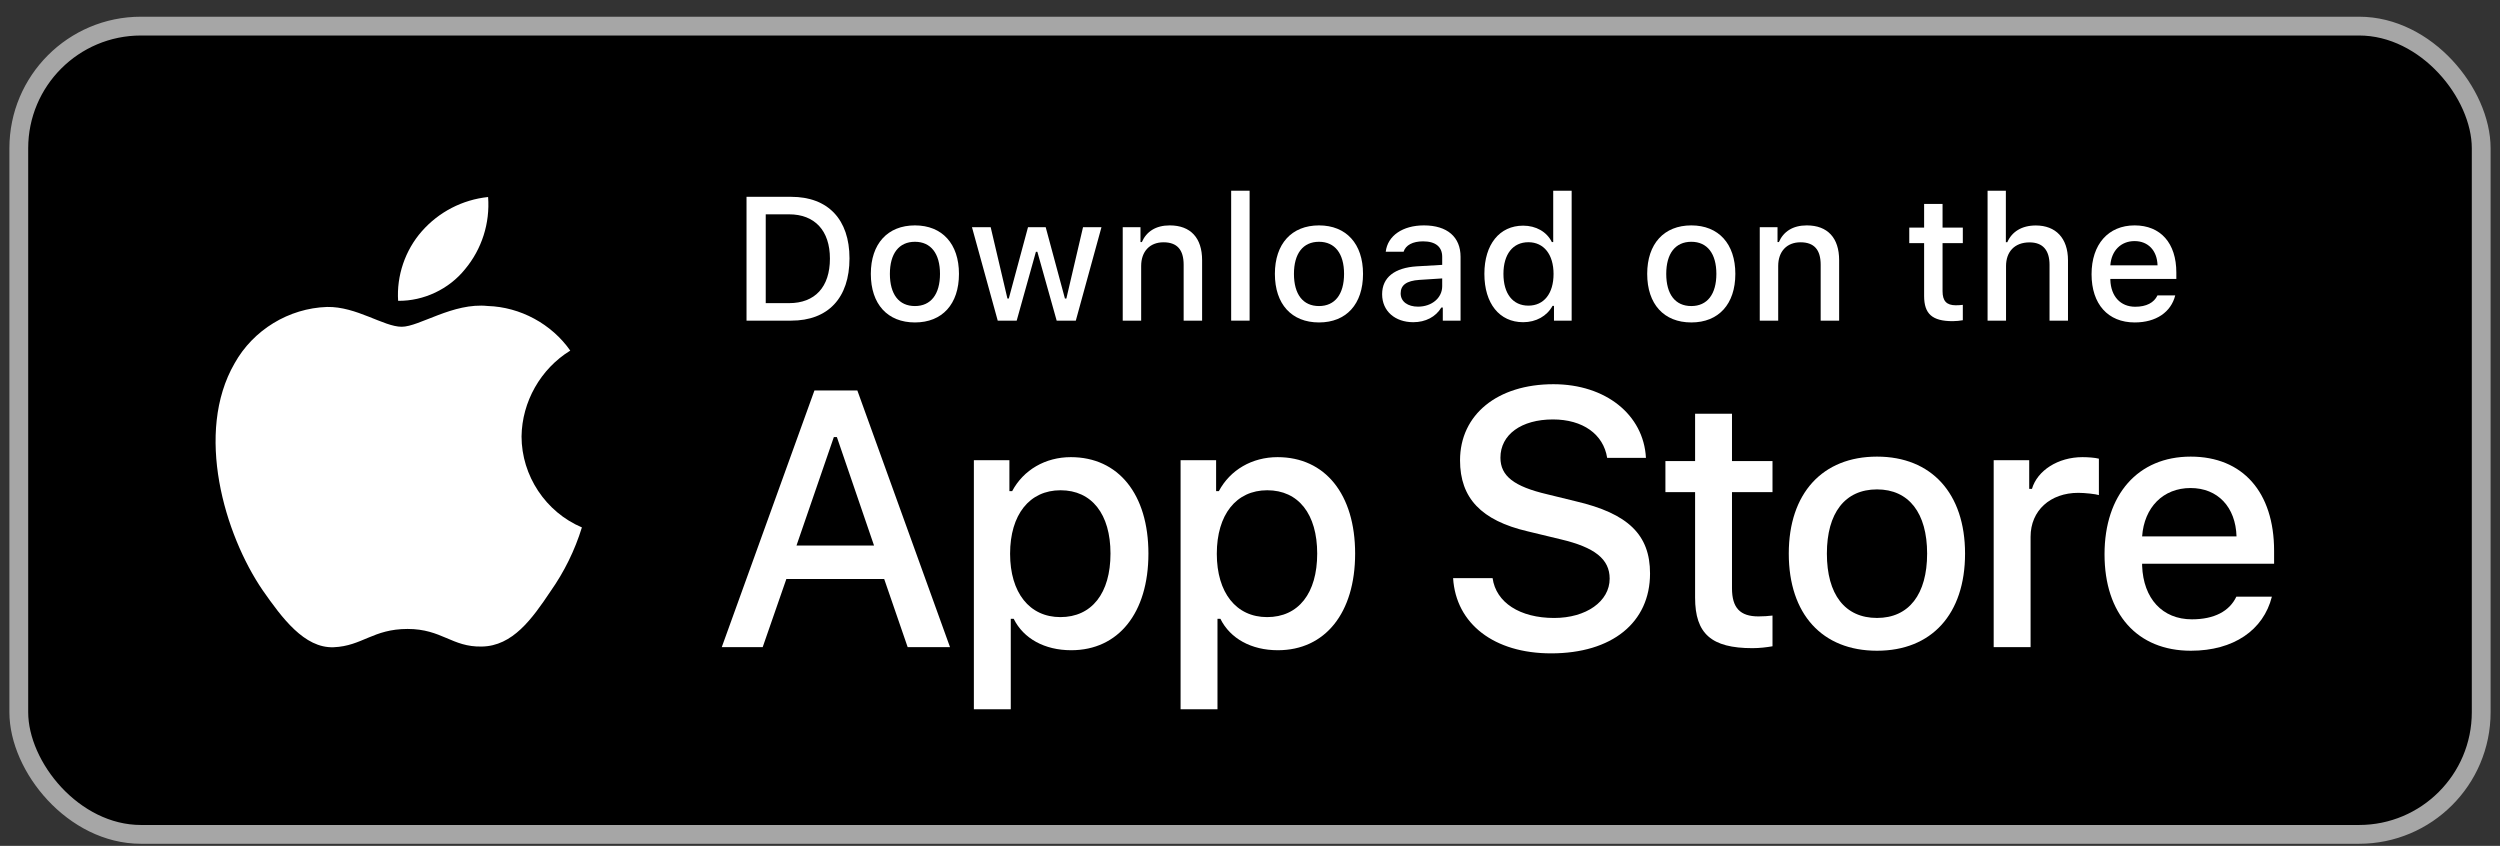
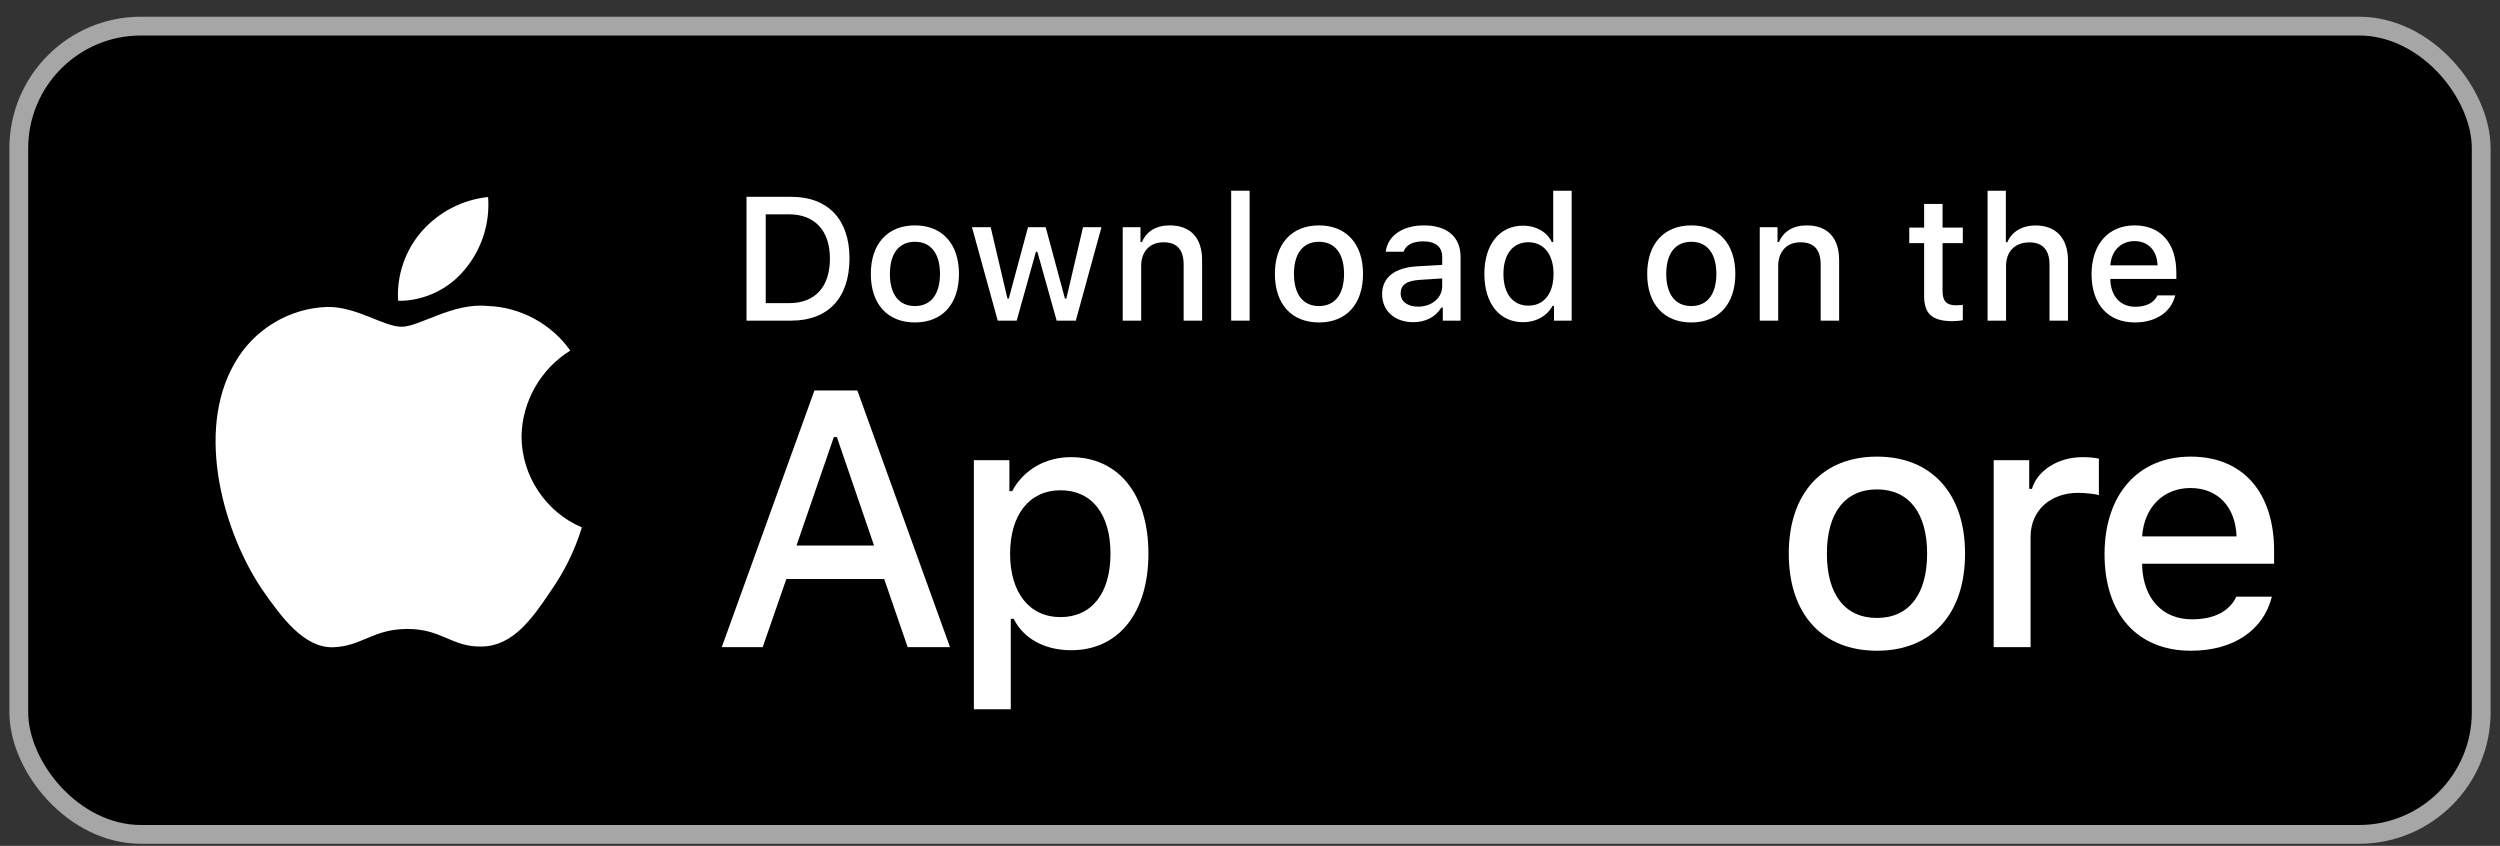
<svg xmlns="http://www.w3.org/2000/svg" width="133" height="45" viewBox="0 0 133 45" fill="none">
  <rect x="0" y="0" width="133" height="45" fill="#333333" stroke="none" />
  <rect x="1" y="1.389" width="131" height="43" rx="6.5" fill="black" />
  <rect x="1" y="1.389" width="131" height="43" rx="6.5" stroke="#A6A6A6" />
-   <path d="M90.179 22.01V24.53H88.6V26.182H90.179V31.798C90.179 33.715 91.047 34.482 93.229 34.482C93.612 34.482 93.978 34.437 94.297 34.382V32.748C94.023 32.775 93.85 32.793 93.549 32.793C92.572 32.793 92.142 32.337 92.142 31.296V26.182H94.297V24.53H92.142V22.01H90.179Z" fill="white" />
  <path d="M99.857 34.619C102.76 34.619 104.541 32.674 104.541 29.451C104.541 26.246 102.751 24.292 99.857 24.292C96.953 24.292 95.163 26.246 95.163 29.451C95.163 32.674 96.944 34.619 99.857 34.619ZM99.857 32.875C98.149 32.875 97.19 31.624 97.19 29.451C97.19 27.296 98.149 26.036 99.857 26.036C101.555 26.036 102.523 27.296 102.523 29.451C102.523 31.615 101.555 32.875 99.857 32.875Z" fill="white" />
  <path d="M106.064 34.428H108.027V28.556C108.027 27.159 109.077 26.219 110.566 26.219C110.913 26.219 111.497 26.283 111.661 26.338V24.402C111.451 24.347 111.077 24.32 110.785 24.32C109.488 24.32 108.383 25.032 108.1 26.009H107.954V24.484H106.064V34.428Z" fill="white" />
  <path d="M116.536 25.963C117.988 25.963 118.937 26.977 118.983 28.538H113.961C114.07 26.986 115.084 25.963 116.536 25.963ZM118.974 31.743C118.608 32.519 117.796 32.948 116.609 32.948C115.038 32.948 114.025 31.843 113.961 30.099V29.99H120.982V29.305C120.982 26.182 119.312 24.292 116.545 24.292C113.742 24.292 111.961 26.31 111.961 29.488C111.961 32.665 113.705 34.619 116.554 34.619C118.828 34.619 120.416 33.524 120.864 31.743H118.974Z" fill="white" />
-   <path d="M77.305 30.756C77.457 33.197 79.492 34.759 82.52 34.759C85.757 34.759 87.782 33.121 87.782 30.509C87.782 28.456 86.627 27.32 83.826 26.667L82.321 26.298C80.542 25.882 79.823 25.323 79.823 24.349C79.823 23.118 80.939 22.314 82.615 22.314C84.204 22.314 85.302 23.099 85.501 24.358H87.564C87.441 22.058 85.416 20.44 82.643 20.44C79.662 20.44 77.674 22.058 77.674 24.491C77.674 26.497 78.801 27.689 81.271 28.267L83.031 28.692C84.839 29.118 85.634 29.743 85.634 30.784C85.634 31.995 84.384 32.876 82.681 32.876C80.854 32.876 79.586 32.052 79.406 30.756H77.305Z" fill="white" />
  <path d="M56.969 24.32C55.618 24.32 54.449 24.995 53.847 26.128H53.7V24.484H51.81V37.733H53.773V32.921H53.929C54.449 33.971 55.572 34.592 56.988 34.592C59.499 34.592 61.096 32.611 61.096 29.451C61.096 26.292 59.499 24.32 56.969 24.32ZM56.412 32.83C54.769 32.83 53.737 31.533 53.737 29.46C53.737 27.378 54.769 26.082 56.422 26.082C58.083 26.082 59.078 27.351 59.078 29.451C59.078 31.56 58.083 32.83 56.412 32.83Z" fill="white" />
-   <path d="M67.966 24.32C66.614 24.32 65.446 24.995 64.843 26.128H64.697V24.484H62.807V37.733H64.77V32.921H64.925C65.446 33.971 66.569 34.592 67.984 34.592C70.495 34.592 72.093 32.611 72.093 29.451C72.093 26.292 70.495 24.32 67.966 24.32ZM67.409 32.83C65.765 32.83 64.734 31.533 64.734 29.46C64.734 27.378 65.765 26.082 67.418 26.082C69.08 26.082 70.075 27.351 70.075 29.451C70.075 31.56 69.08 32.83 67.409 32.83Z" fill="white" />
  <path d="M48.288 34.428H50.541L45.61 20.771H43.329L38.398 34.428H40.575L41.834 30.803H47.039L48.288 34.428ZM44.361 23.251H44.522L46.499 29.024H42.373L44.361 23.251Z" fill="white" />
  <path d="M39.715 10.471V17.058H42.093C44.057 17.058 45.193 15.849 45.193 13.744C45.193 11.671 44.047 10.471 42.093 10.471H39.715ZM40.737 11.402H41.979C43.344 11.402 44.152 12.269 44.152 13.758C44.152 15.269 43.358 16.127 41.979 16.127H40.737V11.402Z" fill="white" />
  <path d="M48.675 17.154C50.127 17.154 51.017 16.182 51.017 14.57C51.017 12.968 50.122 11.991 48.675 11.991C47.223 11.991 46.328 12.968 46.328 14.57C46.328 16.182 47.219 17.154 48.675 17.154ZM48.675 16.282C47.821 16.282 47.342 15.657 47.342 14.57C47.342 13.493 47.821 12.863 48.675 12.863C49.524 12.863 50.008 13.493 50.008 14.57C50.008 15.652 49.524 16.282 48.675 16.282Z" fill="white" />
  <path d="M58.598 12.087H57.617L56.731 15.881H56.654L55.631 12.087H54.69L53.668 15.881H53.595L52.704 12.087H51.709L53.079 17.058H54.088L55.11 13.397H55.188L56.215 17.058H57.233L58.598 12.087Z" fill="white" />
  <path d="M59.729 17.058H60.71V14.15C60.71 13.374 61.172 12.89 61.897 12.89C62.623 12.89 62.97 13.287 62.97 14.086V17.058H63.952V13.84C63.952 12.658 63.34 11.991 62.231 11.991C61.482 11.991 60.989 12.324 60.747 12.877H60.674V12.087H59.729V17.058Z" fill="white" />
  <path d="M65.498 17.058H66.479V10.146H65.498V17.058Z" fill="white" />
  <path d="M70.171 17.154C71.623 17.154 72.513 16.182 72.513 14.57C72.513 12.968 71.618 11.991 70.171 11.991C68.719 11.991 67.824 12.968 67.824 14.57C67.824 16.182 68.715 17.154 70.171 17.154ZM70.171 16.282C69.317 16.282 68.838 15.657 68.838 14.57C68.838 13.493 69.317 12.863 70.171 12.863C71.02 12.863 71.504 13.493 71.504 14.57C71.504 15.652 71.02 16.282 70.171 16.282Z" fill="white" />
  <path d="M75.438 16.314C74.903 16.314 74.515 16.054 74.515 15.607C74.515 15.168 74.826 14.936 75.511 14.89L76.725 14.812V15.228C76.725 15.844 76.177 16.314 75.438 16.314ZM75.186 17.141C75.839 17.141 76.382 16.858 76.679 16.36H76.757V17.058H77.702V13.662C77.702 12.612 76.999 11.991 75.752 11.991C74.625 11.991 73.821 12.539 73.721 13.393H74.671C74.78 13.041 75.159 12.84 75.707 12.84C76.378 12.84 76.725 13.137 76.725 13.662V14.091L75.378 14.169C74.196 14.242 73.529 14.758 73.529 15.652C73.529 16.561 74.228 17.141 75.186 17.141Z" fill="white" />
  <path d="M81.033 17.141C81.718 17.141 82.297 16.817 82.594 16.273H82.672V17.058H83.612V10.146H82.631V12.877H82.558C82.288 12.329 81.713 12.005 81.033 12.005C79.777 12.005 78.969 13 78.969 14.57C78.969 16.145 79.768 17.141 81.033 17.141ZM81.311 12.886C82.133 12.886 82.649 13.539 82.649 14.575C82.649 15.616 82.138 16.26 81.311 16.26C80.481 16.26 79.983 15.625 79.983 14.57C79.983 13.525 80.485 12.886 81.311 12.886Z" fill="white" />
  <path d="M89.978 17.154C91.429 17.154 92.32 16.182 92.32 14.57C92.32 12.968 91.425 11.991 89.978 11.991C88.526 11.991 87.631 12.968 87.631 14.57C87.631 16.182 88.521 17.154 89.978 17.154ZM89.978 16.282C89.124 16.282 88.644 15.657 88.644 14.57C88.644 13.493 89.124 12.863 89.978 12.863C90.827 12.863 91.311 13.493 91.311 14.57C91.311 15.652 90.827 16.282 89.978 16.282Z" fill="white" />
  <path d="M93.619 17.058H94.6V14.15C94.6 13.374 95.062 12.89 95.787 12.89C96.513 12.89 96.86 13.287 96.86 14.086V17.058H97.842V13.84C97.842 12.658 97.23 11.991 96.121 11.991C95.372 11.991 94.879 12.324 94.637 12.877H94.564V12.087H93.619V17.058Z" fill="white" />
  <path d="M102.363 10.85V12.11H101.573V12.936H102.363V15.744C102.363 16.702 102.796 17.086 103.887 17.086C104.079 17.086 104.262 17.063 104.422 17.036V16.218C104.285 16.232 104.198 16.241 104.047 16.241C103.559 16.241 103.344 16.013 103.344 15.493V12.936H104.422V12.11H103.344V10.85H102.363Z" fill="white" />
  <path d="M105.739 17.058H106.721V14.155C106.721 13.402 107.168 12.895 107.972 12.895C108.666 12.895 109.035 13.297 109.035 14.091V17.058H110.017V13.849C110.017 12.667 109.364 11.995 108.305 11.995C107.556 11.995 107.031 12.329 106.789 12.886H106.712V10.146H105.739V17.058Z" fill="white" />
  <path d="M113.558 12.826C114.284 12.826 114.759 13.333 114.781 14.114H112.27C112.325 13.338 112.832 12.826 113.558 12.826ZM114.777 15.716C114.594 16.104 114.188 16.319 113.594 16.319C112.809 16.319 112.302 15.767 112.27 14.895V14.84H115.781V14.497C115.781 12.936 114.946 11.991 113.562 11.991C112.161 11.991 111.271 13 111.271 14.589C111.271 16.177 112.143 17.154 113.567 17.154C114.704 17.154 115.498 16.607 115.722 15.716H114.777Z" fill="white" />
  <path d="M27.746 23.219C27.77 21.37 28.763 19.621 30.338 18.652C29.344 17.233 27.68 16.333 25.948 16.279C24.101 16.085 22.31 17.384 21.369 17.384C20.409 17.384 18.96 16.298 17.399 16.33C15.365 16.396 13.469 17.552 12.479 19.331C10.352 23.014 11.938 28.427 13.976 31.404C14.996 32.862 16.188 34.491 17.747 34.433C19.273 34.37 19.842 33.46 21.684 33.46C23.509 33.46 24.043 34.433 25.634 34.396C27.271 34.37 28.303 32.932 29.287 31.46C30.019 30.421 30.583 29.273 30.957 28.058C29.033 27.245 27.748 25.308 27.746 23.219Z" fill="white" />
  <path d="M24.741 14.321C25.634 13.249 26.073 11.872 25.967 10.481C24.603 10.624 23.343 11.276 22.439 12.306C21.554 13.313 21.093 14.667 21.18 16.004C22.545 16.018 23.886 15.384 24.741 14.321Z" fill="white" />
</svg>